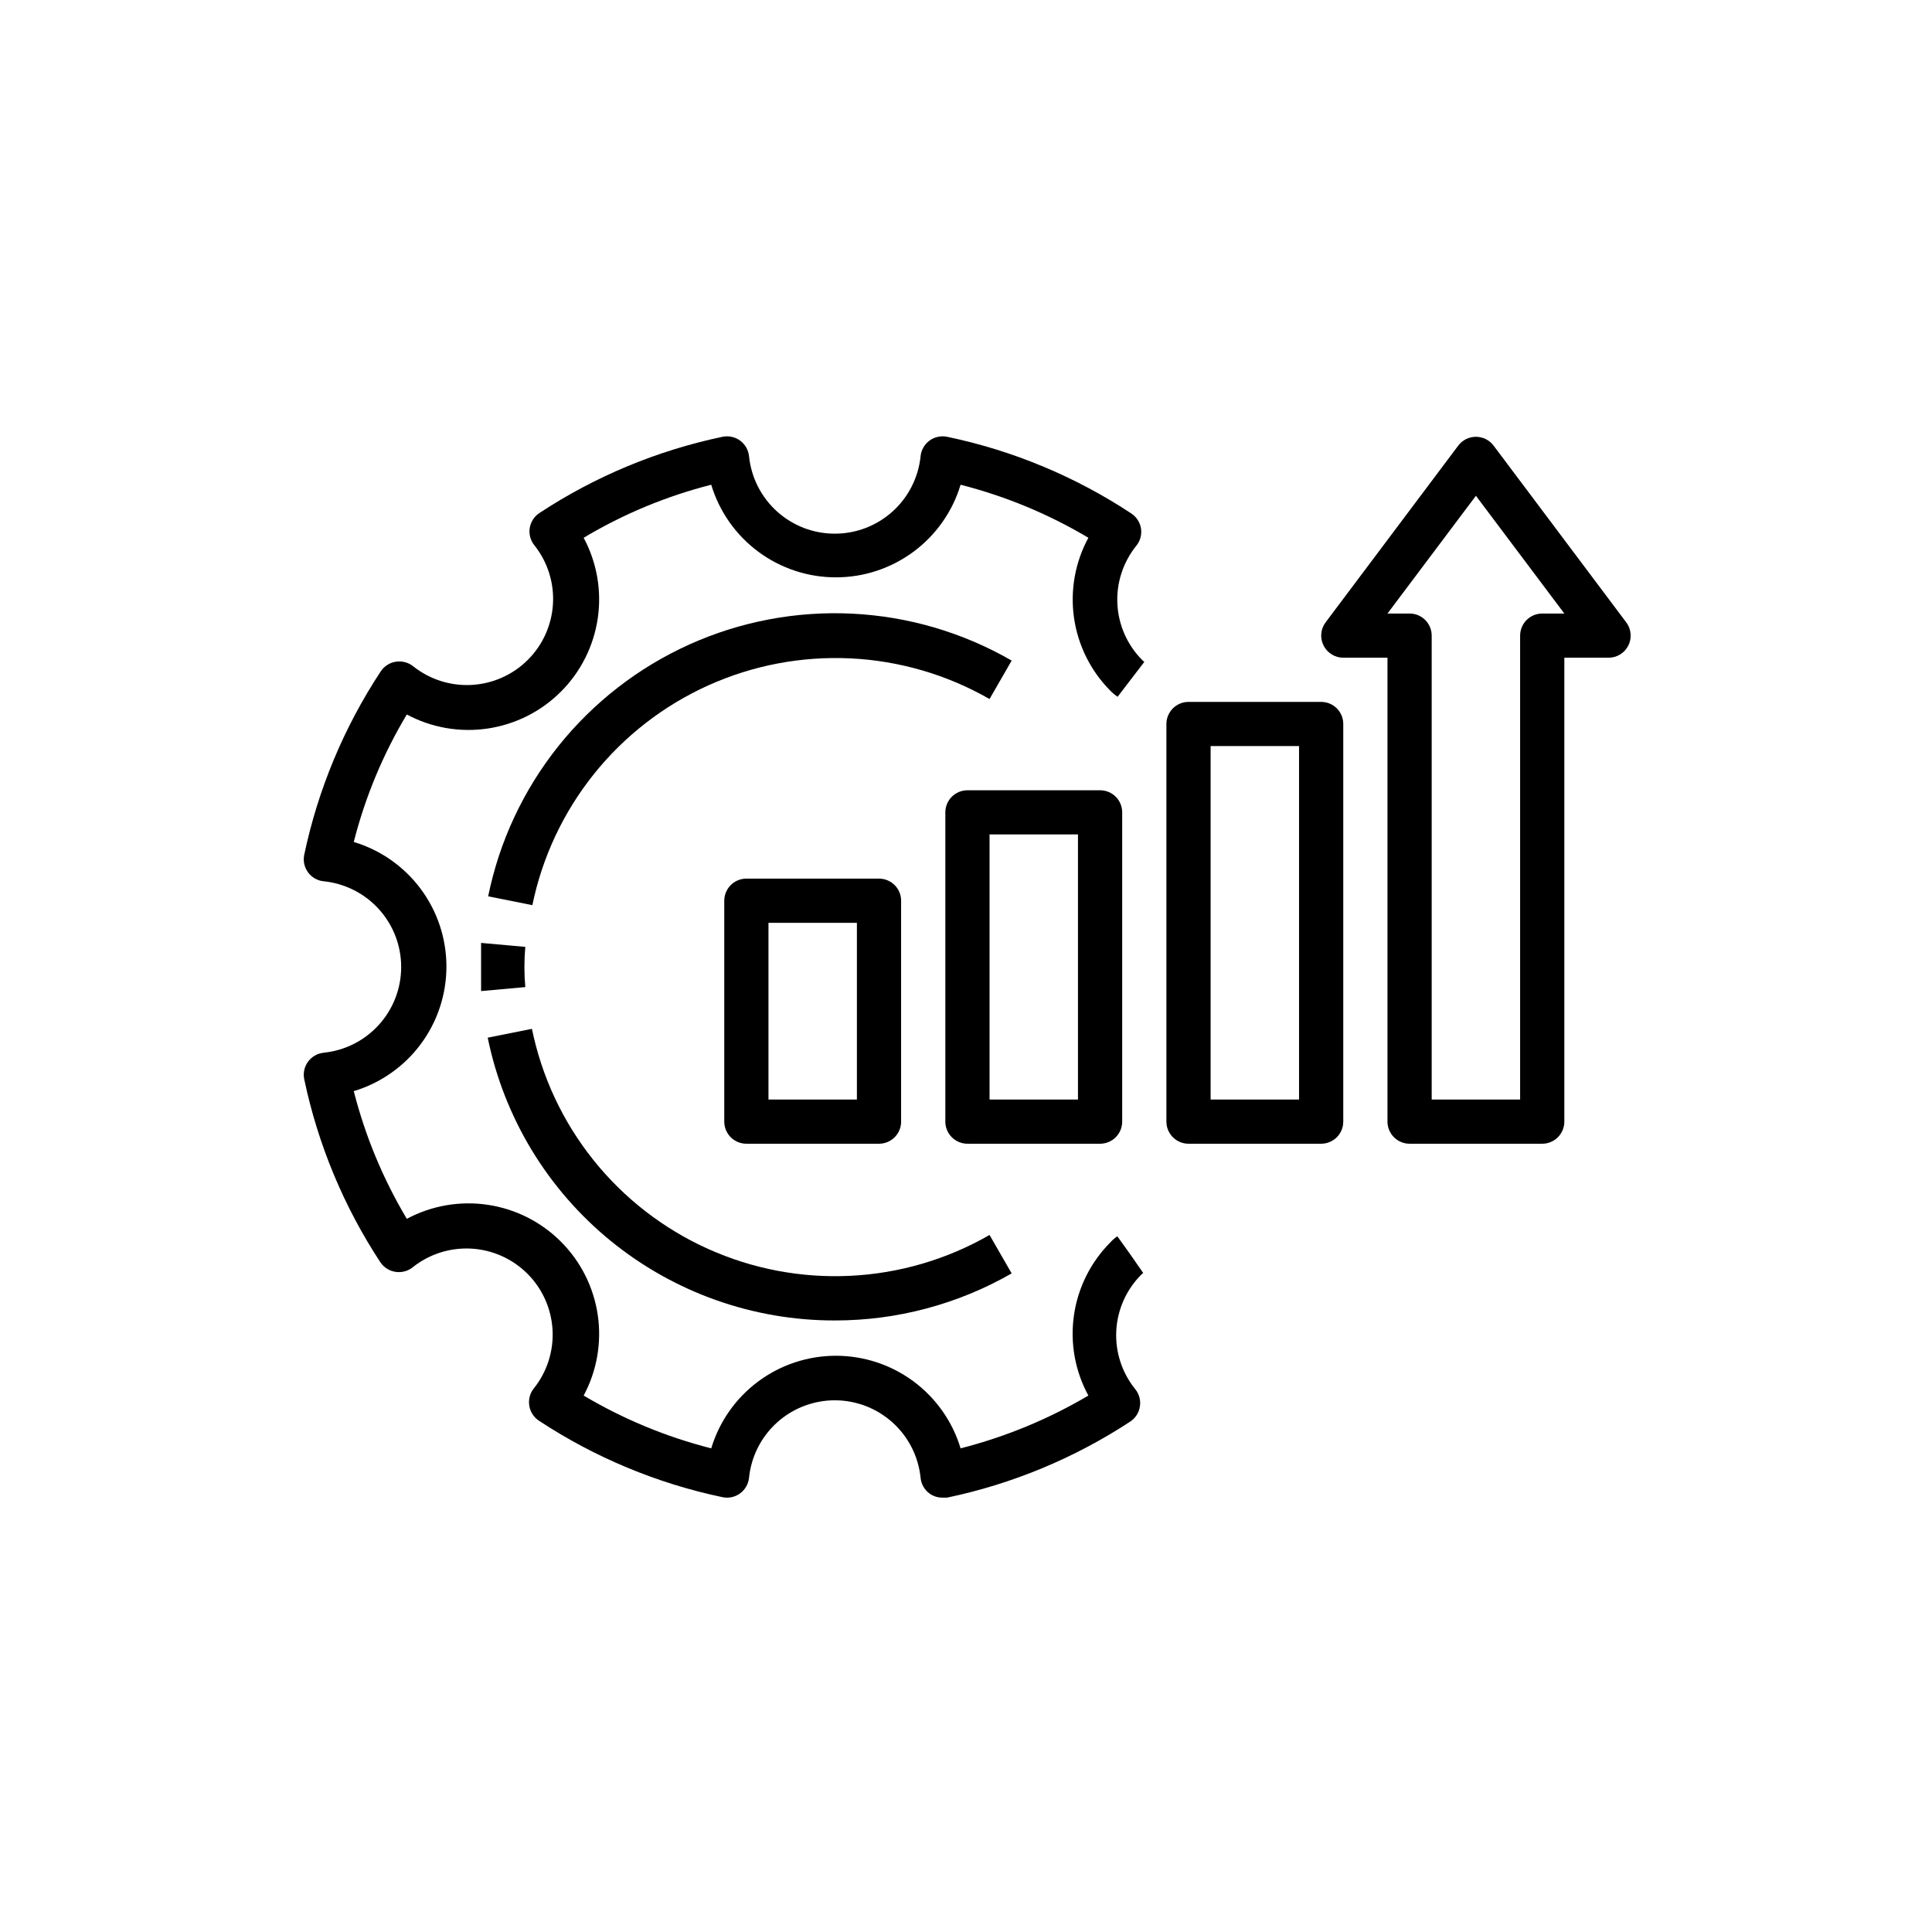
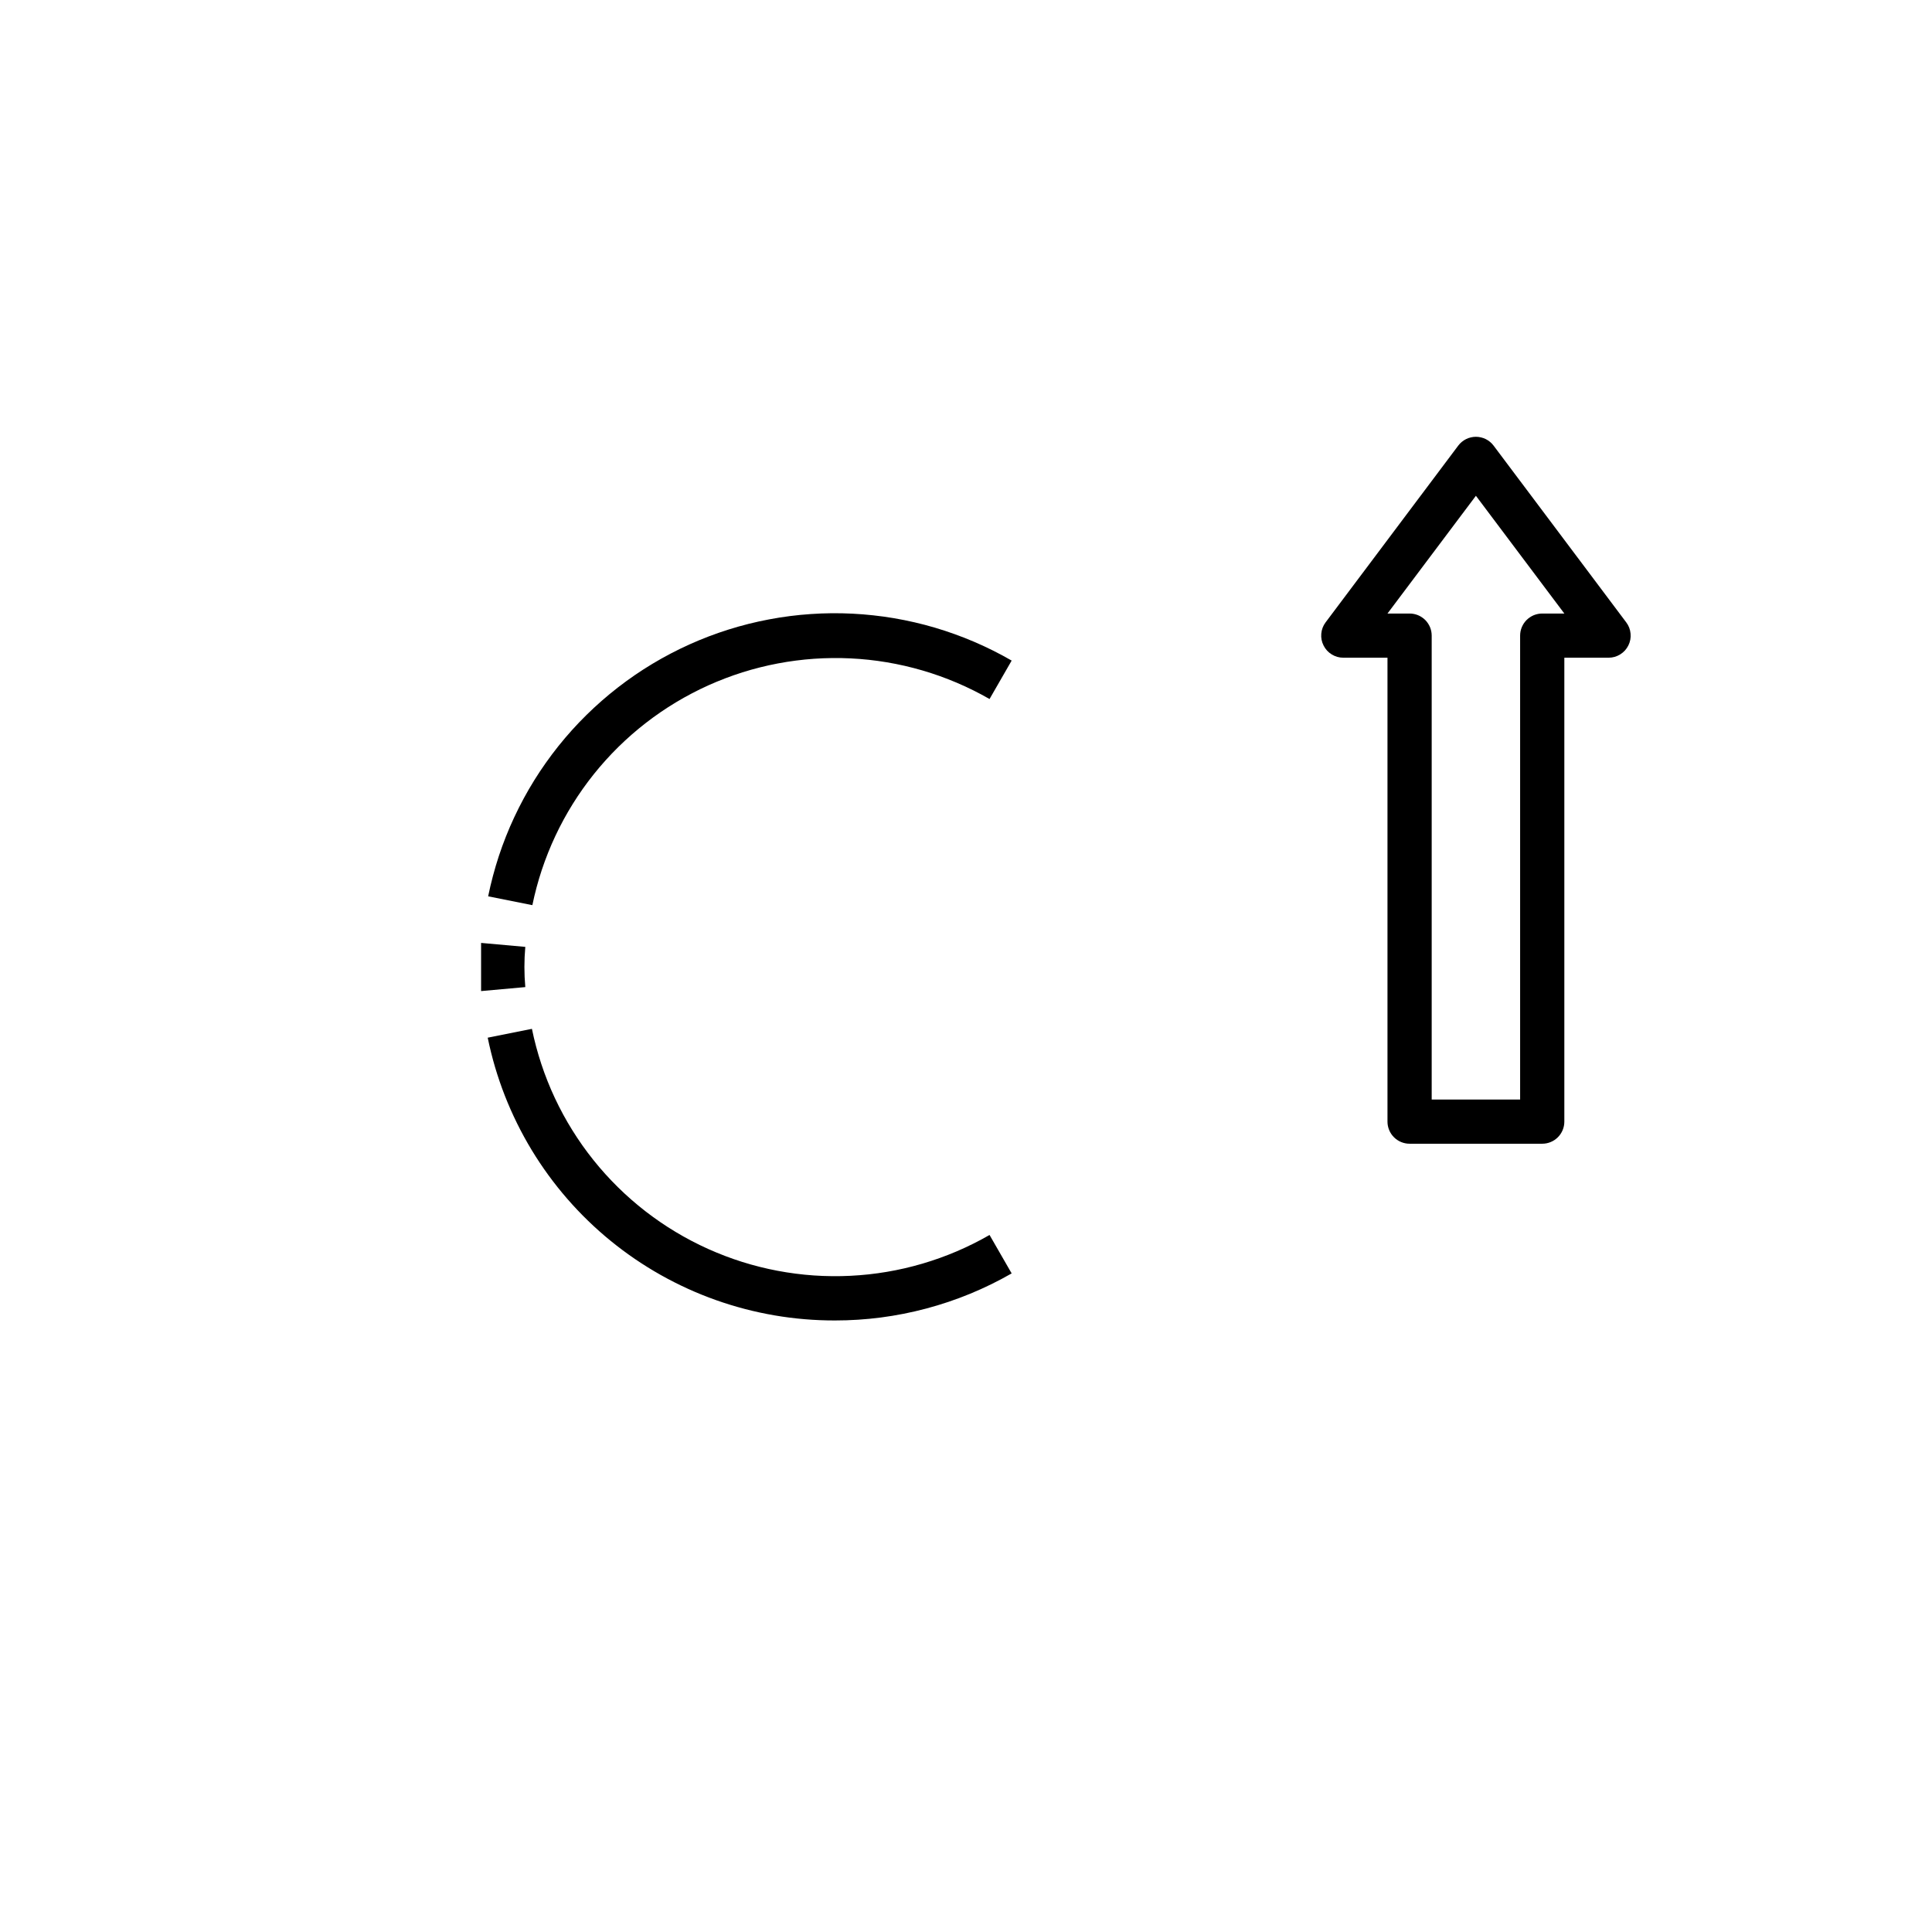
<svg xmlns="http://www.w3.org/2000/svg" width="500" zoomAndPan="magnify" viewBox="0 0 375 375" height="500" preserveAspectRatio="xMidYMid meet" version="1.0">
  <defs>
    <clipPath id="e12a9d93fb">
      <path d="M 58.566 84.352 L 223 84.352 L 223 290.602 L 58.566 290.602 Z M 58.566 84.352 " clip-rule="nonzero" />
    </clipPath>
    <clipPath id="e348d21053">
      <path d="M 256 84.352 L 316.566 84.352 L 316.566 222 L 256 222 Z M 256 84.352 " clip-rule="nonzero" />
    </clipPath>
  </defs>
  <path fill="#000000" d="M 196.363 128.219 C 195.191 127.543 193.996 126.898 192.785 126.293 C 191.574 125.688 190.348 125.117 189.102 124.582 C 187.855 124.051 186.598 123.555 185.32 123.094 C 184.047 122.633 182.762 122.215 181.461 121.828 C 180.16 121.445 178.852 121.102 177.531 120.797 C 176.211 120.492 174.883 120.227 173.547 119.996 C 172.211 119.77 170.871 119.582 169.523 119.438 C 168.176 119.289 166.828 119.18 165.473 119.113 C 164.121 119.043 162.766 119.016 161.41 119.027 C 160.059 119.039 158.703 119.094 157.352 119.188 C 156 119.277 154.652 119.41 153.309 119.582 C 151.965 119.754 150.629 119.965 149.297 120.219 C 147.965 120.469 146.641 120.758 145.328 121.086 C 144.012 121.418 142.711 121.785 141.418 122.191 C 140.125 122.598 138.848 123.043 137.578 123.523 C 136.312 124.008 135.062 124.527 133.828 125.082 C 132.594 125.641 131.375 126.23 130.176 126.859 C 128.973 127.488 127.793 128.152 126.633 128.848 C 125.473 129.547 124.332 130.277 123.215 131.043 C 122.098 131.809 121.004 132.609 119.934 133.438 C 118.863 134.27 117.82 135.129 116.801 136.02 C 115.781 136.914 114.789 137.836 113.824 138.785 C 112.859 139.734 111.922 140.715 111.016 141.719 C 110.109 142.727 109.234 143.758 108.387 144.816 C 107.543 145.875 106.73 146.957 105.949 148.062 C 105.164 149.168 104.418 150.297 103.703 151.445 C 102.988 152.598 102.309 153.766 101.664 154.957 C 101.02 156.148 100.41 157.355 99.836 158.582 C 99.262 159.809 98.723 161.051 98.223 162.312 C 97.723 163.57 97.262 164.84 96.836 166.125 C 96.414 167.414 96.027 168.711 95.68 170.02 C 95.332 171.328 95.023 172.645 94.75 173.973 L 103.332 175.688 C 103.57 174.527 103.844 173.379 104.148 172.238 C 104.453 171.098 104.793 169.965 105.164 168.844 C 105.539 167.723 105.945 166.613 106.383 165.516 C 106.82 164.418 107.289 163.332 107.793 162.262 C 108.293 161.191 108.828 160.141 109.391 159.102 C 109.957 158.062 110.551 157.043 111.176 156.039 C 111.801 155.035 112.453 154.051 113.137 153.086 C 113.82 152.121 114.531 151.176 115.27 150.254 C 116.008 149.332 116.773 148.43 117.566 147.555 C 118.355 146.676 119.176 145.824 120.016 144.992 C 120.859 144.164 121.727 143.359 122.613 142.582 C 123.504 141.805 124.418 141.051 125.352 140.328 C 126.285 139.602 127.238 138.906 128.215 138.238 C 129.191 137.57 130.184 136.93 131.199 136.32 C 132.211 135.711 133.242 135.133 134.289 134.586 C 135.336 134.035 136.398 133.52 137.477 133.031 C 138.555 132.547 139.645 132.094 140.75 131.672 C 141.855 131.25 142.973 130.859 144.098 130.504 C 145.227 130.148 146.363 129.828 147.512 129.539 C 148.656 129.25 149.812 128.996 150.973 128.777 C 152.137 128.555 153.305 128.367 154.477 128.219 C 155.648 128.066 156.824 127.949 158.004 127.867 C 159.184 127.785 160.363 127.738 161.547 127.727 C 162.73 127.711 163.91 127.734 165.094 127.793 C 166.273 127.848 167.453 127.941 168.629 128.066 C 169.805 128.195 170.977 128.355 172.141 128.551 C 173.309 128.75 174.465 128.977 175.621 129.242 C 176.773 129.508 177.914 129.805 179.051 130.137 C 180.184 130.469 181.309 130.832 182.422 131.23 C 183.535 131.629 184.637 132.062 185.727 132.523 C 186.812 132.988 187.887 133.48 188.945 134.008 C 190.004 134.535 191.047 135.09 192.07 135.68 Z M 196.363 128.219 " fill-opacity="1" fill-rule="nonzero" />
  <path fill="#000000" d="M 162.035 256.301 C 168.059 256.305 173.977 255.531 179.797 253.984 C 185.617 252.434 191.141 250.16 196.363 247.168 L 192.07 239.707 C 191.047 240.297 190.004 240.855 188.945 241.383 C 187.883 241.91 186.812 242.41 185.723 242.875 C 184.633 243.34 183.531 243.77 182.418 244.172 C 181.305 244.57 180.18 244.938 179.043 245.273 C 177.906 245.605 176.762 245.906 175.609 246.172 C 174.453 246.438 173.293 246.668 172.125 246.867 C 170.961 247.062 169.789 247.227 168.609 247.355 C 167.434 247.48 166.254 247.574 165.07 247.633 C 163.891 247.691 162.707 247.715 161.523 247.703 C 160.336 247.691 159.156 247.648 157.973 247.566 C 156.793 247.484 155.617 247.367 154.441 247.215 C 153.266 247.066 152.098 246.879 150.934 246.66 C 149.77 246.441 148.617 246.188 147.469 245.898 C 146.32 245.609 145.18 245.289 144.051 244.934 C 142.922 244.578 141.805 244.188 140.699 243.766 C 139.594 243.344 138.5 242.891 137.418 242.406 C 136.34 241.918 135.277 241.402 134.227 240.852 C 133.18 240.305 132.148 239.723 131.133 239.113 C 130.117 238.504 129.121 237.863 128.145 237.195 C 127.168 236.527 126.215 235.828 125.277 235.105 C 124.344 234.379 123.43 233.629 122.539 232.848 C 121.648 232.07 120.781 231.266 119.938 230.434 C 119.094 229.602 118.277 228.75 117.484 227.871 C 116.691 226.992 115.926 226.09 115.184 225.164 C 114.445 224.242 113.734 223.297 113.051 222.332 C 112.367 221.363 111.715 220.379 111.09 219.375 C 110.465 218.371 109.867 217.348 109.305 216.309 C 108.738 215.266 108.207 214.211 107.703 213.141 C 107.199 212.07 106.73 210.984 106.293 209.883 C 105.855 208.785 105.449 207.676 105.078 206.551 C 104.707 205.43 104.367 204.297 104.062 203.152 C 103.758 202.008 103.484 200.859 103.246 199.699 L 94.664 201.414 C 95.059 203.336 95.531 205.234 96.086 207.117 C 96.645 208.996 97.277 210.848 97.992 212.676 C 98.707 214.5 99.5 216.293 100.367 218.051 C 101.234 219.809 102.176 221.527 103.191 223.207 C 104.207 224.883 105.293 226.516 106.449 228.098 C 107.605 229.684 108.824 231.215 110.113 232.695 C 111.398 234.176 112.746 235.598 114.156 236.961 C 115.566 238.328 117.031 239.629 118.551 240.867 C 120.074 242.105 121.645 243.277 123.266 244.383 C 124.887 245.484 126.551 246.52 128.262 247.48 C 129.973 248.441 131.719 249.328 133.504 250.141 C 135.289 250.953 137.109 251.688 138.957 252.344 C 140.805 253 142.68 253.574 144.578 254.07 C 146.477 254.566 148.391 254.98 150.324 255.312 C 152.258 255.645 154.203 255.891 156.16 256.055 C 158.113 256.223 160.074 256.301 162.035 256.301 Z M 162.035 256.301 " fill-opacity="1" fill-rule="nonzero" />
  <path fill="#000000" d="M 93.379 187.691 C 93.379 189.277 93.379 190.824 93.379 192.367 L 101.961 191.594 C 101.73 188.992 101.73 186.391 101.961 183.789 L 93.379 183.02 C 93.379 184.562 93.379 186.105 93.379 187.691 Z M 93.379 187.691 " fill-opacity="1" fill-rule="nonzero" />
  <g clip-path="url(#e12a9d93fb)">
-     <path fill="#000000" d="M 62.914 204.328 C 62.609 204.355 62.312 204.41 62.02 204.496 C 61.727 204.586 61.449 204.699 61.184 204.848 C 60.914 204.996 60.668 205.168 60.438 205.367 C 60.207 205.566 60 205.789 59.82 206.031 C 59.637 206.273 59.48 206.535 59.355 206.812 C 59.227 207.086 59.129 207.375 59.062 207.672 C 58.996 207.969 58.965 208.27 58.961 208.57 C 58.957 208.875 58.988 209.176 59.051 209.477 C 60.379 215.801 62.285 221.949 64.766 227.918 C 67.246 233.887 70.262 239.574 73.812 244.98 C 74.148 245.492 74.574 245.91 75.09 246.238 C 75.605 246.566 76.168 246.777 76.773 246.867 C 77.367 246.957 77.957 246.926 78.539 246.77 C 79.125 246.613 79.648 246.344 80.121 245.965 C 80.918 245.332 81.766 244.773 82.664 244.297 C 83.562 243.816 84.5 243.422 85.469 243.113 C 86.441 242.805 87.434 242.59 88.441 242.461 C 89.453 242.332 90.469 242.301 91.484 242.355 C 92.504 242.414 93.508 242.562 94.496 242.805 C 95.488 243.047 96.449 243.375 97.379 243.789 C 98.309 244.207 99.191 244.703 100.031 245.281 C 100.871 245.859 101.648 246.508 102.371 247.227 C 103.09 247.949 103.742 248.727 104.32 249.566 C 104.898 250.406 105.395 251.289 105.812 252.219 C 106.227 253.148 106.555 254.105 106.797 255.098 C 107.039 256.086 107.188 257.09 107.246 258.105 C 107.305 259.121 107.27 260.137 107.141 261.145 C 107.012 262.156 106.797 263.145 106.488 264.117 C 106.18 265.086 105.785 266.023 105.305 266.922 C 104.824 267.82 104.27 268.668 103.633 269.465 C 103.25 269.938 102.977 270.469 102.82 271.062 C 102.664 271.652 102.637 272.246 102.734 272.852 C 102.828 273.449 103.039 274 103.367 274.508 C 103.695 275.016 104.113 275.434 104.621 275.766 C 110.039 279.332 115.742 282.363 121.73 284.859 C 127.719 287.352 133.887 289.27 140.238 290.602 C 140.531 290.664 140.828 290.695 141.129 290.695 C 141.43 290.691 141.73 290.66 142.023 290.598 C 142.316 290.535 142.602 290.441 142.879 290.316 C 143.152 290.191 143.41 290.043 143.652 289.863 C 143.895 289.688 144.117 289.484 144.316 289.262 C 144.52 289.035 144.695 288.793 144.844 288.531 C 144.992 288.27 145.113 287.996 145.203 287.707 C 145.297 287.422 145.355 287.129 145.387 286.828 C 145.488 285.809 145.688 284.805 145.977 283.82 C 146.266 282.832 146.641 281.883 147.105 280.969 C 147.57 280.051 148.113 279.184 148.738 278.367 C 149.359 277.555 150.055 276.801 150.816 276.113 C 151.578 275.426 152.398 274.812 153.273 274.273 C 154.148 273.734 155.066 273.281 156.023 272.914 C 156.984 272.547 157.969 272.266 158.977 272.078 C 159.988 271.891 161.008 271.797 162.035 271.797 C 163.062 271.797 164.082 271.891 165.09 272.078 C 166.102 272.266 167.086 272.547 168.047 272.914 C 169.004 273.281 169.922 273.734 170.797 274.273 C 171.672 274.812 172.492 275.426 173.254 276.113 C 174.016 276.801 174.711 277.555 175.332 278.367 C 175.957 279.184 176.5 280.051 176.965 280.969 C 177.43 281.883 177.805 282.832 178.094 283.82 C 178.383 284.805 178.578 285.809 178.684 286.828 C 178.742 287.438 178.918 288.004 179.219 288.535 C 179.516 289.066 179.91 289.512 180.398 289.875 C 181.156 290.422 182 290.691 182.934 290.688 L 183.832 290.688 C 190.164 289.363 196.316 287.457 202.289 284.977 C 208.262 282.496 213.953 279.484 219.363 275.938 C 219.867 275.605 220.285 275.188 220.617 274.68 C 220.945 274.172 221.156 273.621 221.25 273.023 C 221.348 272.418 221.32 271.824 221.164 271.234 C 221.004 270.641 220.734 270.109 220.352 269.637 C 219.707 268.84 219.145 267.996 218.656 267.098 C 218.172 266.203 217.77 265.27 217.457 264.297 C 217.141 263.328 216.918 262.336 216.785 261.324 C 216.652 260.312 216.617 259.297 216.672 258.277 C 216.727 257.258 216.871 256.254 217.113 255.262 C 217.352 254.27 217.684 253.309 218.098 252.375 C 218.516 251.445 219.016 250.559 219.594 249.719 C 220.176 248.879 220.828 248.102 221.551 247.379 L 221.895 247.082 L 219.363 243.438 L 216.875 239.961 C 216.383 240.293 215.938 240.68 215.543 241.121 C 214.594 242.074 213.723 243.094 212.938 244.188 C 212.148 245.277 211.453 246.426 210.852 247.629 C 210.25 248.836 209.746 250.078 209.344 251.363 C 208.941 252.648 208.645 253.957 208.453 255.289 C 208.262 256.621 208.176 257.957 208.199 259.305 C 208.223 260.648 208.352 261.984 208.59 263.309 C 208.828 264.633 209.172 265.93 209.617 267.199 C 210.062 268.469 210.609 269.695 211.254 270.879 C 203.473 275.469 195.203 278.883 186.449 281.125 C 186.062 279.836 185.574 278.582 184.984 277.371 C 184.395 276.16 183.711 275 182.938 273.898 C 182.16 272.793 181.305 271.758 180.363 270.793 C 179.422 269.828 178.41 268.941 177.328 268.137 C 176.242 267.332 175.105 266.621 173.906 265.996 C 172.711 265.375 171.473 264.852 170.191 264.43 C 168.91 264.008 167.602 263.688 166.27 263.473 C 164.938 263.258 163.598 263.152 162.25 263.152 C 160.898 263.152 159.559 263.258 158.227 263.473 C 156.895 263.688 155.59 264.008 154.309 264.43 C 153.027 264.852 151.789 265.375 150.59 265.996 C 149.395 266.621 148.254 267.332 147.172 268.137 C 146.09 268.941 145.078 269.828 144.137 270.793 C 143.195 271.758 142.336 272.793 141.562 273.898 C 140.789 275 140.105 276.16 139.516 277.371 C 138.926 278.582 138.438 279.836 138.047 281.125 C 129.305 278.895 121.051 275.477 113.289 270.879 C 113.926 269.688 114.469 268.453 114.906 267.176 C 115.348 265.898 115.684 264.594 115.918 263.262 C 116.148 261.93 116.273 260.59 116.289 259.238 C 116.309 257.887 116.219 256.543 116.02 255.207 C 115.82 253.871 115.52 252.559 115.109 251.27 C 114.703 249.98 114.195 248.734 113.586 247.527 C 112.98 246.316 112.281 245.168 111.488 244.07 C 110.695 242.977 109.82 241.953 108.863 240.996 C 107.91 240.039 106.883 239.168 105.785 238.375 C 104.691 237.582 103.539 236.883 102.332 236.277 C 101.121 235.668 99.875 235.16 98.586 234.754 C 97.297 234.348 95.98 234.043 94.645 233.848 C 93.305 233.648 91.961 233.559 90.609 233.574 C 89.258 233.594 87.914 233.719 86.582 233.949 C 85.25 234.18 83.945 234.516 82.668 234.957 C 81.387 235.398 80.152 235.938 78.961 236.574 C 74.336 228.809 70.902 220.547 68.664 211.789 C 69.953 211.402 71.207 210.914 72.422 210.324 C 73.633 209.734 74.793 209.055 75.898 208.277 C 77 207.504 78.035 206.648 79.004 205.707 C 79.973 204.766 80.855 203.754 81.66 202.672 C 82.465 201.59 83.18 200.453 83.801 199.254 C 84.426 198.059 84.949 196.82 85.371 195.543 C 85.797 194.262 86.113 192.957 86.328 191.625 C 86.543 190.293 86.652 188.953 86.652 187.605 C 86.652 186.258 86.543 184.918 86.328 183.59 C 86.113 182.258 85.797 180.953 85.371 179.672 C 84.949 178.391 84.426 177.152 83.801 175.957 C 83.18 174.762 82.465 173.621 81.66 172.539 C 80.855 171.457 79.973 170.445 79.004 169.508 C 78.035 168.566 77 167.711 75.898 166.934 C 74.793 166.16 73.633 165.477 72.422 164.891 C 71.207 164.301 69.953 163.812 68.664 163.422 C 70.895 154.676 74.328 146.43 78.961 138.68 C 80.152 139.32 81.387 139.859 82.668 140.301 C 83.945 140.738 85.25 141.074 86.582 141.309 C 87.914 141.539 89.258 141.664 90.609 141.68 C 91.961 141.699 93.305 141.609 94.645 141.41 C 95.98 141.211 97.297 140.91 98.586 140.5 C 99.875 140.094 101.121 139.586 102.332 138.98 C 103.539 138.371 104.691 137.672 105.785 136.883 C 106.883 136.09 107.91 135.215 108.863 134.262 C 109.82 133.305 110.695 132.281 111.488 131.184 C 112.281 130.09 112.98 128.938 113.586 127.73 C 114.195 126.523 114.703 125.277 115.109 123.988 C 115.52 122.699 115.82 121.387 116.02 120.051 C 116.219 118.715 116.309 117.367 116.289 116.02 C 116.273 114.668 116.148 113.324 115.918 111.992 C 115.684 110.664 115.348 109.359 114.906 108.082 C 114.469 106.805 113.926 105.57 113.289 104.379 C 121.043 99.75 129.297 96.32 138.047 94.086 C 138.438 95.379 138.926 96.629 139.516 97.844 C 140.105 99.055 140.789 100.211 141.562 101.316 C 142.336 102.418 143.195 103.453 144.137 104.422 C 145.078 105.387 146.09 106.273 147.172 107.078 C 148.254 107.879 149.395 108.594 150.59 109.215 C 151.789 109.836 153.027 110.359 154.309 110.785 C 155.59 111.207 156.895 111.527 158.227 111.742 C 159.559 111.957 160.898 112.062 162.25 112.062 C 163.598 112.062 164.938 111.957 166.27 111.742 C 167.602 111.527 168.91 111.207 170.191 110.785 C 171.473 110.359 172.711 109.836 173.906 109.215 C 175.105 108.594 176.242 107.879 177.328 107.078 C 178.41 106.273 179.422 105.387 180.363 104.422 C 181.305 103.453 182.16 102.418 182.938 101.316 C 183.711 100.211 184.395 99.055 184.984 97.844 C 185.574 96.629 186.062 95.379 186.449 94.086 C 195.211 96.324 203.48 99.758 211.254 104.379 C 210.613 105.559 210.07 106.785 209.625 108.051 C 209.18 109.32 208.84 110.613 208.602 111.938 C 208.367 113.262 208.238 114.594 208.215 115.938 C 208.191 117.281 208.277 118.617 208.469 119.945 C 208.66 121.277 208.957 122.582 209.359 123.863 C 209.762 125.148 210.262 126.387 210.863 127.59 C 211.465 128.793 212.156 129.938 212.941 131.031 C 213.727 132.121 214.594 133.141 215.543 134.094 C 215.961 134.523 216.422 134.91 216.918 135.25 L 222.109 128.477 L 221.766 128.176 C 221.043 127.457 220.391 126.676 219.809 125.836 C 219.23 124.996 218.73 124.113 218.312 123.18 C 217.895 122.25 217.566 121.289 217.328 120.297 C 217.086 119.305 216.941 118.297 216.887 117.281 C 216.828 116.262 216.867 115.246 217 114.234 C 217.133 113.223 217.355 112.23 217.672 111.258 C 217.984 110.289 218.387 109.355 218.871 108.457 C 219.359 107.559 219.922 106.715 220.562 105.922 C 220.941 105.453 221.211 104.926 221.367 104.344 C 221.523 103.762 221.559 103.172 221.465 102.578 C 221.371 101.98 221.16 101.426 220.828 100.918 C 220.5 100.41 220.082 99.992 219.578 99.66 C 214.145 96.074 208.422 93.031 202.41 90.527 C 196.398 88.023 190.207 86.109 183.832 84.781 C 183.539 84.719 183.242 84.691 182.938 84.691 C 182.637 84.691 182.34 84.723 182.047 84.789 C 181.75 84.852 181.469 84.945 181.191 85.07 C 180.918 85.191 180.66 85.344 180.418 85.52 C 180.172 85.699 179.953 85.898 179.75 86.125 C 179.551 86.348 179.375 86.594 179.227 86.855 C 179.078 87.113 178.957 87.391 178.867 87.676 C 178.773 87.961 178.715 88.254 178.684 88.555 C 178.578 89.578 178.383 90.582 178.094 91.566 C 177.805 92.551 177.43 93.5 176.965 94.418 C 176.5 95.332 175.957 96.199 175.332 97.016 C 174.711 97.832 174.016 98.582 173.254 99.273 C 172.492 99.961 171.672 100.574 170.797 101.109 C 169.922 101.648 169.004 102.102 168.047 102.473 C 167.086 102.84 166.102 103.117 165.09 103.305 C 164.082 103.492 163.062 103.586 162.035 103.586 C 161.008 103.586 159.988 103.492 158.977 103.305 C 157.969 103.117 156.984 102.84 156.023 102.473 C 155.066 102.102 154.148 101.648 153.273 101.109 C 152.398 100.574 151.578 99.961 150.816 99.273 C 150.055 98.582 149.359 97.832 148.738 97.016 C 148.113 96.199 147.57 95.332 147.105 94.418 C 146.641 93.5 146.266 92.551 145.977 91.566 C 145.688 90.582 145.488 89.578 145.387 88.555 C 145.355 88.254 145.297 87.961 145.203 87.676 C 145.113 87.391 144.992 87.113 144.844 86.855 C 144.695 86.594 144.52 86.348 144.316 86.125 C 144.117 85.898 143.895 85.699 143.652 85.52 C 143.41 85.344 143.152 85.191 142.879 85.07 C 142.602 84.945 142.316 84.852 142.023 84.789 C 141.73 84.723 141.43 84.691 141.129 84.691 C 140.828 84.691 140.531 84.719 140.238 84.781 C 133.902 86.109 127.75 88.02 121.773 90.504 C 115.801 92.992 110.109 96.016 104.707 99.574 C 104.199 99.906 103.781 100.324 103.453 100.832 C 103.125 101.34 102.914 101.895 102.82 102.492 C 102.727 103.086 102.758 103.676 102.918 104.258 C 103.074 104.84 103.34 105.367 103.719 105.836 C 104.355 106.633 104.91 107.48 105.391 108.379 C 105.871 109.277 106.266 110.211 106.574 111.184 C 106.883 112.152 107.098 113.145 107.227 114.152 C 107.355 115.164 107.391 116.176 107.332 117.195 C 107.273 118.211 107.125 119.215 106.883 120.203 C 106.641 121.191 106.312 122.152 105.898 123.082 C 105.48 124.012 104.984 124.895 104.406 125.734 C 103.828 126.57 103.176 127.352 102.457 128.07 C 101.734 128.793 100.957 129.441 100.117 130.02 C 99.277 130.594 98.395 131.094 97.465 131.508 C 96.535 131.926 95.574 132.254 94.582 132.496 C 93.594 132.734 92.59 132.883 91.57 132.941 C 90.555 133 89.539 132.965 88.527 132.836 C 87.52 132.711 86.527 132.492 85.555 132.184 C 84.586 131.875 83.648 131.48 82.75 131.004 C 81.852 130.523 81.004 129.969 80.207 129.332 C 79.734 128.953 79.211 128.688 78.625 128.531 C 78.043 128.375 77.453 128.34 76.859 128.434 C 76.254 128.523 75.691 128.73 75.176 129.059 C 74.66 129.391 74.234 129.809 73.898 130.32 C 70.328 135.734 67.297 141.434 64.801 147.418 C 62.305 153.402 60.387 159.566 59.051 165.91 C 58.988 166.203 58.957 166.504 58.961 166.805 C 58.961 167.105 58.992 167.402 59.055 167.695 C 59.121 167.988 59.215 168.273 59.336 168.547 C 59.461 168.824 59.613 169.082 59.789 169.324 C 59.969 169.566 60.168 169.789 60.395 169.988 C 60.621 170.188 60.863 170.363 61.125 170.512 C 61.387 170.66 61.66 170.781 61.945 170.875 C 62.234 170.965 62.527 171.027 62.828 171.055 C 63.848 171.16 64.852 171.355 65.84 171.645 C 66.824 171.934 67.777 172.309 68.695 172.773 C 69.609 173.238 70.477 173.781 71.293 174.402 C 72.109 175.027 72.863 175.719 73.551 176.48 C 74.238 177.242 74.855 178.062 75.391 178.938 C 75.93 179.812 76.383 180.727 76.754 181.688 C 77.121 182.645 77.398 183.629 77.586 184.637 C 77.773 185.648 77.867 186.664 77.867 187.691 C 77.867 188.719 77.773 189.738 77.586 190.746 C 77.398 191.758 77.121 192.742 76.754 193.699 C 76.383 194.656 75.93 195.574 75.391 196.449 C 74.855 197.324 74.238 198.141 73.551 198.902 C 72.863 199.664 72.109 200.359 71.293 200.98 C 70.477 201.605 69.609 202.148 68.695 202.613 C 67.777 203.074 66.824 203.453 65.84 203.742 C 64.852 204.031 63.848 204.227 62.828 204.328 Z M 62.914 204.328 " fill-opacity="1" fill-rule="nonzero" />
-   </g>
-   <path fill="#000000" d="M 144.871 170.539 C 144.59 170.539 144.309 170.566 144.035 170.621 C 143.758 170.68 143.488 170.758 143.23 170.867 C 142.969 170.977 142.723 171.105 142.488 171.262 C 142.254 171.418 142.035 171.598 141.836 171.797 C 141.637 171.996 141.461 172.211 141.305 172.445 C 141.145 172.68 141.016 172.926 140.906 173.188 C 140.797 173.449 140.719 173.715 140.664 173.992 C 140.605 174.27 140.578 174.547 140.578 174.828 L 140.578 217.707 C 140.578 217.988 140.605 218.27 140.664 218.543 C 140.719 218.82 140.797 219.09 140.906 219.348 C 141.016 219.609 141.145 219.855 141.305 220.09 C 141.461 220.324 141.637 220.539 141.836 220.738 C 142.035 220.938 142.254 221.117 142.488 221.273 C 142.723 221.43 142.969 221.562 143.23 221.668 C 143.488 221.777 143.758 221.859 144.035 221.914 C 144.309 221.969 144.59 221.996 144.871 221.996 L 170.617 221.996 C 170.898 221.996 171.176 221.969 171.453 221.914 C 171.73 221.859 172 221.777 172.258 221.668 C 172.52 221.562 172.766 221.43 173 221.273 C 173.234 221.117 173.453 220.938 173.652 220.738 C 173.852 220.539 174.027 220.324 174.184 220.09 C 174.34 219.855 174.473 219.609 174.582 219.348 C 174.688 219.09 174.77 218.82 174.824 218.543 C 174.879 218.27 174.906 217.988 174.906 217.707 L 174.906 174.828 C 174.906 174.547 174.879 174.27 174.824 173.992 C 174.77 173.715 174.688 173.449 174.582 173.188 C 174.473 172.926 174.34 172.68 174.184 172.445 C 174.027 172.211 173.852 171.996 173.652 171.797 C 173.453 171.598 173.234 171.418 173 171.262 C 172.766 171.105 172.52 170.977 172.258 170.867 C 172 170.758 171.73 170.68 171.453 170.621 C 171.176 170.566 170.898 170.539 170.617 170.539 Z M 166.324 213.422 L 149.16 213.422 L 149.16 179.117 L 166.324 179.117 Z M 166.324 213.422 " fill-opacity="1" fill-rule="nonzero" />
-   <path fill="#000000" d="M 217.816 217.707 L 217.816 157.676 C 217.816 157.395 217.789 157.117 217.734 156.84 C 217.68 156.562 217.598 156.297 217.492 156.035 C 217.383 155.777 217.25 155.527 217.094 155.293 C 216.938 155.059 216.762 154.844 216.562 154.645 C 216.363 154.445 216.145 154.27 215.91 154.113 C 215.676 153.957 215.43 153.824 215.168 153.715 C 214.91 153.609 214.641 153.527 214.363 153.473 C 214.086 153.418 213.809 153.391 213.527 153.391 L 187.781 153.391 C 187.5 153.391 187.219 153.418 186.945 153.473 C 186.668 153.527 186.398 153.609 186.141 153.715 C 185.879 153.824 185.633 153.957 185.398 154.113 C 185.164 154.27 184.945 154.445 184.746 154.645 C 184.547 154.844 184.371 155.059 184.215 155.293 C 184.055 155.527 183.926 155.777 183.816 156.035 C 183.707 156.297 183.629 156.562 183.574 156.84 C 183.516 157.117 183.488 157.395 183.488 157.676 L 183.488 217.707 C 183.488 217.988 183.516 218.27 183.57 218.543 C 183.629 218.82 183.707 219.09 183.816 219.348 C 183.926 219.609 184.055 219.855 184.215 220.09 C 184.371 220.324 184.547 220.539 184.746 220.738 C 184.945 220.938 185.164 221.117 185.398 221.273 C 185.633 221.43 185.879 221.562 186.141 221.668 C 186.398 221.777 186.668 221.859 186.945 221.914 C 187.219 221.969 187.5 221.996 187.781 221.996 L 213.527 221.996 C 213.809 221.996 214.086 221.969 214.363 221.914 C 214.641 221.859 214.91 221.777 215.168 221.668 C 215.43 221.562 215.676 221.43 215.91 221.273 C 216.145 221.117 216.363 220.938 216.562 220.738 C 216.762 220.539 216.938 220.324 217.094 220.09 C 217.25 219.855 217.383 219.609 217.492 219.348 C 217.598 219.09 217.68 218.82 217.734 218.543 C 217.789 218.27 217.816 217.988 217.816 217.707 Z M 209.234 213.422 L 192.07 213.422 L 192.07 161.965 L 209.234 161.965 Z M 209.234 213.422 " fill-opacity="1" fill-rule="nonzero" />
-   <path fill="#000000" d="M 230.691 221.996 L 256.438 221.996 C 256.719 221.996 256.996 221.969 257.273 221.914 C 257.551 221.859 257.82 221.777 258.078 221.668 C 258.34 221.562 258.586 221.43 258.82 221.273 C 259.055 221.117 259.273 220.938 259.473 220.738 C 259.672 220.539 259.848 220.324 260.004 220.09 C 260.16 219.855 260.293 219.609 260.402 219.348 C 260.508 219.09 260.59 218.82 260.645 218.543 C 260.699 218.27 260.727 217.988 260.727 217.707 L 260.727 140.523 C 260.727 140.242 260.699 139.965 260.645 139.688 C 260.59 139.414 260.508 139.145 260.402 138.883 C 260.293 138.625 260.16 138.375 260.004 138.145 C 259.848 137.91 259.672 137.691 259.473 137.492 C 259.273 137.293 259.055 137.117 258.82 136.961 C 258.586 136.805 258.34 136.672 258.078 136.562 C 257.82 136.457 257.551 136.375 257.273 136.32 C 256.996 136.266 256.719 136.238 256.438 136.238 L 230.691 136.238 C 230.41 136.238 230.129 136.266 229.855 136.32 C 229.578 136.375 229.309 136.457 229.051 136.562 C 228.789 136.672 228.543 136.805 228.309 136.961 C 228.074 137.117 227.855 137.293 227.656 137.492 C 227.457 137.691 227.281 137.91 227.125 138.145 C 226.965 138.375 226.836 138.625 226.727 138.883 C 226.617 139.145 226.539 139.414 226.48 139.688 C 226.426 139.965 226.398 140.242 226.398 140.523 L 226.398 217.707 C 226.398 217.988 226.426 218.27 226.48 218.543 C 226.539 218.82 226.617 219.09 226.727 219.348 C 226.836 219.609 226.965 219.855 227.125 220.09 C 227.281 220.324 227.457 220.539 227.656 220.738 C 227.855 220.938 228.074 221.117 228.309 221.273 C 228.543 221.43 228.789 221.562 229.051 221.668 C 229.309 221.777 229.578 221.859 229.855 221.914 C 230.129 221.969 230.41 221.996 230.691 221.996 Z M 234.98 144.812 L 252.145 144.812 L 252.145 213.422 L 234.98 213.422 Z M 234.98 144.812 " fill-opacity="1" fill-rule="nonzero" />
+     </g>
  <g clip-path="url(#e348d21053)">
    <path fill="#000000" d="M 260.727 127.66 L 269.309 127.66 L 269.309 217.707 C 269.309 217.988 269.336 218.27 269.391 218.543 C 269.449 218.82 269.527 219.09 269.637 219.348 C 269.746 219.609 269.875 219.855 270.031 220.09 C 270.191 220.324 270.367 220.539 270.566 220.738 C 270.766 220.938 270.984 221.117 271.219 221.273 C 271.453 221.43 271.699 221.562 271.957 221.668 C 272.219 221.777 272.488 221.859 272.766 221.914 C 273.039 221.969 273.32 221.996 273.602 221.996 L 299.348 221.996 C 299.629 221.996 299.906 221.969 300.184 221.914 C 300.461 221.859 300.73 221.777 300.988 221.668 C 301.25 221.562 301.496 221.43 301.73 221.273 C 301.965 221.117 302.184 220.938 302.383 220.738 C 302.582 220.539 302.758 220.324 302.914 220.09 C 303.07 219.855 303.203 219.609 303.312 219.348 C 303.418 219.09 303.5 218.82 303.555 218.543 C 303.609 218.27 303.637 217.988 303.637 217.707 L 303.637 127.66 L 312.219 127.66 C 313.031 127.66 313.785 127.449 314.477 127.02 C 315.168 126.594 315.695 126.016 316.059 125.289 C 316.422 124.566 316.566 123.797 316.492 122.988 C 316.422 122.18 316.141 121.449 315.652 120.801 L 289.906 86.496 C 289.707 86.23 289.48 85.992 289.223 85.777 C 288.969 85.562 288.691 85.383 288.395 85.234 C 288.094 85.086 287.785 84.973 287.461 84.898 C 287.137 84.82 286.809 84.781 286.473 84.781 C 286.141 84.781 285.812 84.82 285.488 84.898 C 285.164 84.973 284.852 85.086 284.555 85.234 C 284.258 85.383 283.98 85.562 283.727 85.777 C 283.469 85.992 283.242 86.23 283.043 86.496 L 257.297 120.801 C 256.809 121.453 256.531 122.184 256.461 122.996 C 256.391 123.809 256.539 124.578 256.91 125.305 C 257.273 126.023 257.797 126.598 258.484 127.02 C 259.172 127.445 259.922 127.66 260.727 127.66 Z M 286.473 96.23 L 303.637 119.086 L 299.348 119.086 C 299.066 119.086 298.785 119.113 298.512 119.168 C 298.234 119.223 297.965 119.305 297.703 119.41 C 297.445 119.52 297.199 119.652 296.965 119.809 C 296.73 119.965 296.512 120.141 296.312 120.34 C 296.113 120.539 295.938 120.758 295.777 120.992 C 295.621 121.227 295.492 121.473 295.383 121.73 C 295.273 121.992 295.195 122.262 295.137 122.535 C 295.082 122.812 295.055 123.09 295.055 123.375 L 295.055 213.422 L 277.891 213.422 L 277.891 123.375 C 277.891 123.09 277.863 122.812 277.809 122.535 C 277.754 122.262 277.672 121.992 277.566 121.73 C 277.457 121.473 277.324 121.227 277.168 120.992 C 277.012 120.758 276.836 120.539 276.637 120.34 C 276.438 120.141 276.219 119.965 275.984 119.809 C 275.75 119.652 275.504 119.52 275.242 119.41 C 274.984 119.305 274.715 119.223 274.438 119.168 C 274.16 119.113 273.883 119.086 273.602 119.086 L 269.309 119.086 Z M 286.473 96.23 " fill-opacity="1" fill-rule="nonzero" />
  </g>
</svg>